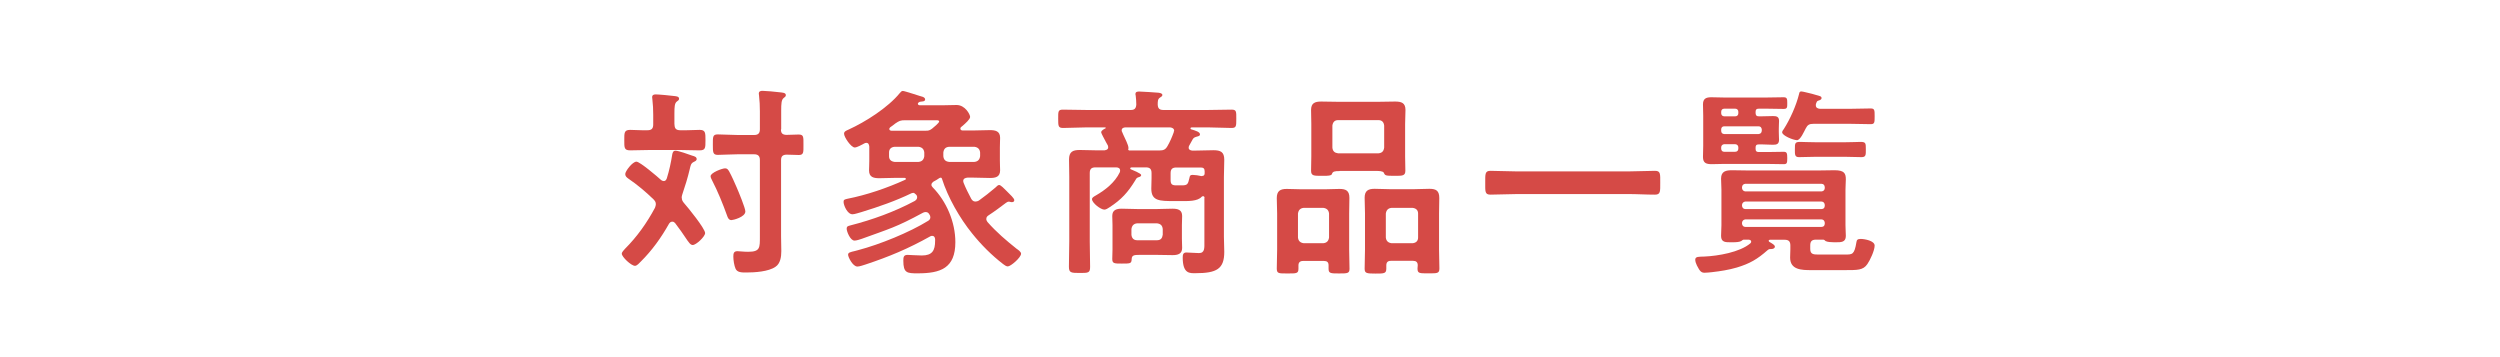
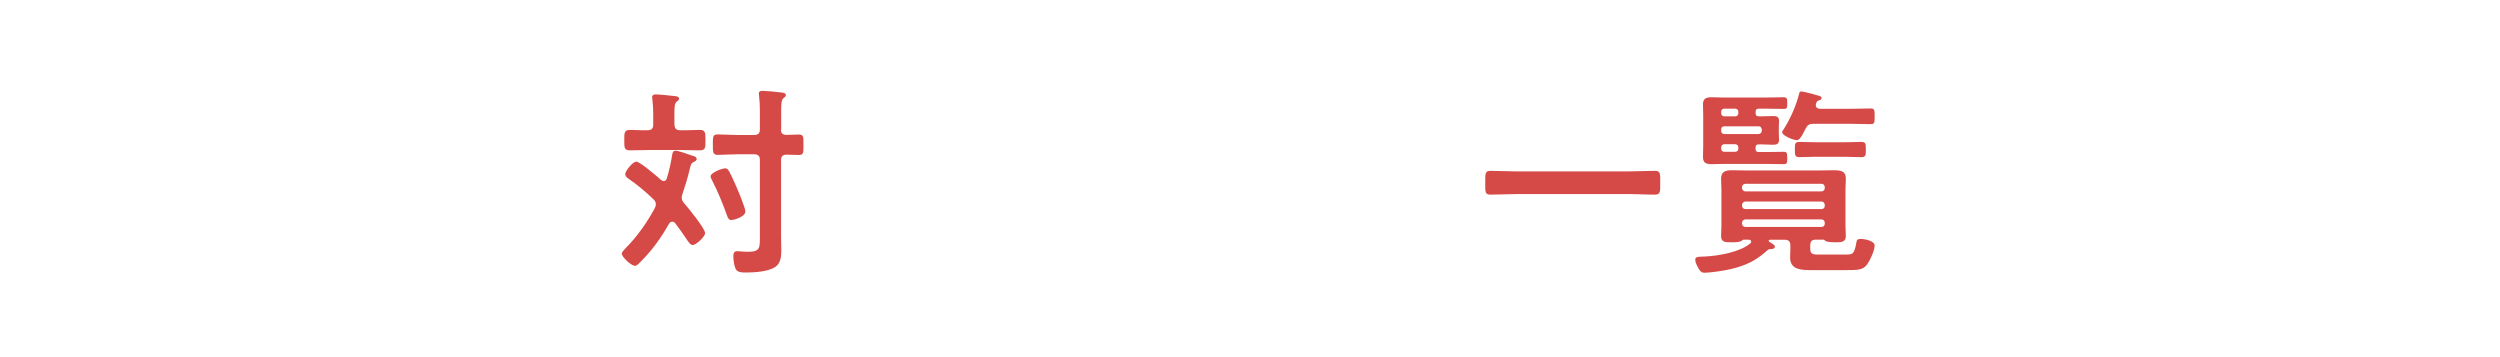
<svg xmlns="http://www.w3.org/2000/svg" id="_レイヤー_2" viewBox="0 0 210 30">
  <g id="_01">
    <rect width="210" height="30" fill="#fff" />
    <path d="M57.27,16.62c0,.19.08.31.19.44.32.36,1.77,2.14,1.77,2.52,0,.29-.75,1-1.04,1-.19,0-.32-.19-.63-.65-.19-.29-.46-.68-.85-1.19-.07-.07-.12-.12-.24-.12-.14,0-.2.08-.27.17-.65,1.16-1.43,2.25-2.37,3.18-.12.12-.32.36-.49.36-.32,0-1.11-.75-1.11-1.02,0-.14.19-.31.27-.41,1.02-1.02,1.84-2.18,2.52-3.45.03-.1.07-.19.07-.31,0-.17-.08-.27-.19-.39-.65-.63-1.36-1.23-2.11-1.74-.14-.1-.27-.2-.27-.39,0-.24.61-1.04.94-1.04.29,0,1.79,1.28,2.08,1.55.07.05.14.08.22.08.14,0,.2-.1.25-.22.22-.71.34-1.29.46-2.02.03-.15.08-.31.27-.31.25,0,1.12.31,1.39.41.17.05.39.1.39.29,0,.14-.14.19-.24.24-.25.12-.27.31-.34.6-.17.73-.39,1.43-.63,2.14-.03.1-.05.17-.05.27ZM56.66,10.46c0,.34.14.48.48.48.56.02,1.14-.03,1.63-.03s.49.24.49.87c0,.66,0,.85-.51.85-.54,0-1.09-.03-1.62-.03h-2.57c-.54,0-1.09.03-1.63.03-.51,0-.49-.24-.49-.85s-.02-.87.49-.87.97.05,1.46.03c.34,0,.48-.14.48-.48v-.82c0-.44-.02-.87-.07-1.28,0-.05-.02-.14-.02-.19,0-.2.14-.24.31-.24.24,0,1.31.1,1.58.14.14.02.37.03.37.22,0,.12-.07.15-.2.25-.17.14-.19.43-.19.99v.92ZM61.44,18.49c-.22,0-.31-.2-.37-.39-.36-1-.77-2.01-1.26-2.96-.05-.09-.12-.24-.12-.34,0-.29.97-.66,1.22-.66.19,0,.25.12.34.26.24.44.43.88.63,1.34.15.34.73,1.74.73,2.02,0,.48-1.04.73-1.17.73ZM65.6,10.87c0,.32.12.44.44.46.31,0,.75-.03,1.04-.03.44,0,.41.2.41.87,0,.61.03.85-.39.85-.27,0-.73-.03-1.05-.03-.32.02-.44.15-.44.46v6.41c0,.41.02.83.02,1.24,0,.48-.08,1.04-.49,1.31-.58.41-1.75.48-2.45.48-.39,0-.75,0-.9-.31-.12-.27-.19-.73-.19-1.02,0-.26.03-.46.34-.46.15,0,.53.05.9.05,1.02,0,.99-.34.99-1.31v-6.4c0-.32-.14-.48-.48-.48h-1.39c-.58,0-1.21.05-1.67.05-.42,0-.41-.24-.41-.87s-.02-.85.41-.85c.54,0,1.11.05,1.67.05h1.39c.34,0,.48-.15.48-.48v-1.51c0-.46-.02-.88-.07-1.31,0-.05-.02-.12-.02-.17,0-.2.14-.24.31-.24.22,0,1.17.08,1.43.12.24.03.53.03.53.24,0,.12-.07.15-.2.26-.17.14-.19.49-.19,1.02v1.6Z" fill="#d54a46" />
-     <path d="M76.1,15.04c0-.07-.07-.1-.14-.1h-.71c-.46,0-.92.03-1.38.03s-.87-.07-.87-.65c0-.22.02-.44.02-.8v-1.21c-.02-.17-.07-.31-.25-.31-.07,0-.12.02-.17.05-.19.1-.61.34-.8.34-.31,0-.9-.87-.9-1.16,0-.19.19-.26.37-.34,1.43-.65,3.32-1.85,4.32-3.08.08-.1.15-.17.25-.17.15,0,1.46.44,1.7.51.08.03.17.1.17.2,0,.19-.25.17-.37.19-.07,0-.14.03-.19.08-.03.03-.05.05-.05.1,0,.09.1.12.15.12h2.11c.32,0,.65-.02.99-.02.73,0,1.14.8,1.14,1s-.39.54-.63.75c-.05.03-.08.07-.12.1-.05.03-.07.07-.07.14,0,.1.1.15.19.15h.9c.46,0,.92-.03,1.38-.03s.87.07.87.65c0,.22-.02.44-.02.8v1.12c0,.36.02.58.02.8,0,.56-.37.65-.85.65s-.94-.03-1.4-.03h-.49c-.17.02-.36.07-.36.29,0,.05.02.08.03.14.19.48.41.9.65,1.36.08.12.17.22.34.22.12,0,.19-.03.29-.08.48-.34.94-.71,1.39-1.09.14-.12.2-.22.32-.22.14,0,.44.32.63.51l.08.08c.2.2.56.53.56.68,0,.12-.08.17-.2.17-.05,0-.08,0-.14-.02-.05-.02-.09-.02-.14-.02-.07,0-.14.05-.22.1-.48.36-.94.71-1.45,1.04-.12.08-.2.15-.2.32,0,.1.05.17.1.25.75.85,1.57,1.55,2.45,2.25.12.08.37.25.37.41,0,.32-.87,1.07-1.12,1.07-.12,0-.29-.12-.39-.2-.95-.73-1.84-1.62-2.6-2.57-1.04-1.28-2.04-3.03-2.54-4.61-.02-.05-.03-.07-.1-.08-.05.02-.07.02-.1.03-.17.12-.34.22-.53.32-.08.07-.15.14-.15.26,0,.08.05.14.1.2,1.17,1.19,1.91,2.93,1.91,4.61,0,2.19-1.24,2.62-3.16,2.62-.9,0-1.21-.02-1.21-1.06,0-.31.03-.49.36-.49.19,0,.8.05,1.19.05.88,0,1.12-.41,1.12-1.24v-.14c-.02-.15-.08-.27-.25-.27-.07,0-.12.02-.17.05-1.82,1.02-3.44,1.7-5.43,2.36-.17.05-.49.17-.68.17-.39,0-.78-.8-.78-.99s.17-.22.59-.32c.08-.02.17-.05.26-.07,1.82-.48,4.29-1.48,5.89-2.47.1-.07.17-.15.17-.29,0-.05-.02-.1-.03-.15l-.02-.03c-.07-.14-.15-.26-.34-.26-.1,0-.17.03-.25.07-2.23,1.21-2.81,1.34-5.12,2.18-.15.05-.44.15-.61.15-.36,0-.66-.77-.66-1,0-.19.1-.22.29-.27,1.87-.48,3.71-1.14,5.43-2.06.12-.08.2-.17.2-.31,0-.12-.05-.19-.12-.25l-.03-.02c-.05-.05-.1-.1-.17-.1s-.08.02-.15.03c-1.34.65-2.76,1.14-4.19,1.58-.19.05-.59.19-.77.19-.44,0-.75-.77-.75-1.04,0-.19.08-.2.31-.26,1.63-.32,3.33-.9,4.87-1.6.03-.02.07-.05.07-.1ZM75.14,12.33c-.29.03-.46.19-.46.48v.31c0,.29.17.44.46.48h2.02c.29-.03.44-.19.48-.48v-.31c-.03-.29-.19-.44-.48-.48h-2.02ZM76.03,10.1c-.39,0-.49.05-.82.27-.14.12-.29.22-.43.32-.05.05-.08.09-.08.14,0,.1.08.14.17.15h2.89c.24,0,.32-.02.53-.17.12-.1.6-.48.6-.61,0-.12-.24-.1-.37-.1h-2.48ZM79.24,13.12c.03.29.17.44.48.48h2.13c.29-.03.44-.19.48-.48v-.31c-.03-.29-.19-.44-.48-.48h-2.13c-.31.03-.44.19-.48.48v.31Z" fill="#d54a46" />
-     <path d="M101.18,16.62c0-.07-.03-.14-.12-.14-.05,0-.09.02-.12.05-.34.39-1.17.36-1.65.36h-.66c-1.22,0-1.92,0-1.92-1.04,0-.29.02-.6.02-.9v-.41c0-.34-.14-.48-.48-.48h-1.21c-.05.02-.1.03-.1.08s.02.07.05.08c.15.07.87.34.87.49,0,.1-.12.15-.2.17-.15.05-.19.07-.29.26-.61,1-1.17,1.63-2.18,2.28-.1.07-.29.19-.42.19-.31,0-1.04-.56-1.04-.88,0-.14.17-.22.32-.31.8-.46,1.6-1.09,2.01-1.94.02-.05.03-.1.03-.15,0-.2-.14-.26-.32-.27h-1.75c-.34,0-.48.14-.48.48v5.72c0,.71.03,1.45.03,2.16,0,.51-.15.51-.88.51s-.9-.02-.9-.53c0-.71.03-1.43.03-2.14v-5.41c0-.48-.02-.97-.02-1.45,0-.65.31-.8.9-.8.48,0,.97.03,1.45.03h.63c.05-.02.31-.02.31-.26,0-.07-.02-.1-.03-.15-.02-.05-.07-.14-.14-.25-.17-.32-.42-.78-.42-.85,0-.17.24-.27.36-.34.02,0,.03-.02.03-.03,0-.03-.03-.03-.05-.05h-1.53c-.68,0-1.34.05-2.01.05-.41,0-.41-.17-.41-.77s-.02-.77.39-.77c.68,0,1.34.03,2.02.03h3.69c.32,0,.44-.14.46-.46,0-.26-.02-.49-.05-.75-.02-.03-.02-.1-.02-.14,0-.19.19-.2.32-.2.27,0,1.33.08,1.62.1.12.02.32.05.32.19,0,.1-.08.14-.2.22-.19.12-.19.31-.19.6.02.32.15.44.48.44h3.71c.68,0,1.34-.03,2.02-.03.41,0,.39.17.39.77,0,.63,0,.77-.41.77-.66,0-1.34-.05-2.01-.05h-1.34c-.05.02-.09.03-.09.09,0,.03.03.05.05.07.39.12.75.22.75.43,0,.14-.14.15-.27.19-.15.05-.25.07-.34.22l-.31.56c-.02.05-.03.09-.03.15,0,.17.14.22.29.24h.32c.49,0,.99-.03,1.46-.03.61,0,.92.14.92.8,0,.48-.03.95-.03,1.43v5.05c0,.41.03.83.03,1.26,0,1.43-.63,1.79-2.42,1.79-.46,0-1.07.07-1.07-1.31,0-.24.03-.43.31-.43.24,0,.75.05,1.05.05.51,0,.46-.44.46-.95v-3.67ZM99.28,20.06c0,.25.02.51.02.77,0,.51-.38.6-.8.6s-.87-.02-1.31-.02h-1.5c-.39,0-.63.02-.63.36-.02.37-.1.37-.83.37-.63,0-.8,0-.8-.39,0-.26.02-.51.02-.78v-2.06c0-.25-.02-.51-.02-.77,0-.51.36-.61.8-.61s.87.03,1.31.03h1.65c.43,0,.85-.03,1.29-.03s.82.08.82.61c0,.26-.02.51-.02.77v1.16ZM98.63,10.99c0-.2-.17-.27-.34-.29h-3.78c-.15.02-.29.07-.29.26,0,.05.02.1.05.15.02.05.05.1.08.19.15.34.44.88.44,1.12v.05s-.02.05-.02.08c0,.05.03.07.08.09h2.54c.34,0,.51-.07.68-.37.19-.32.39-.78.51-1.12.03-.07.03-.1.03-.15ZM95.04,19.72c.03.29.19.46.48.46h1.67c.31,0,.44-.17.48-.46v-.48c-.03-.29-.17-.44-.48-.48h-1.67c-.29.03-.44.19-.48.48v.48ZM100.98,14.78c.14,0,.21-.08.21-.22v-.17c0-.22-.09-.32-.32-.32h-2.06c-.34,0-.48.14-.48.48v.56c0,.37.12.46.48.46h.44c.48,0,.54-.07.66-.61.03-.19.07-.27.27-.27.19,0,.54.05.73.1h.07Z" fill="#d54a46" />
-     <path d="M111.6,22.29c0-.26-.12-.37-.39-.37h-1.75c-.25,0-.39.12-.39.37v.29c0,.41-.2.39-.92.39s-.9.02-.9-.41c0-.53.03-1.06.03-1.58v-3.05c0-.43-.03-.87-.03-1.29,0-.6.29-.77.83-.77.43,0,.83.03,1.24.03h1.96c.41,0,.83-.03,1.24-.03.54,0,.83.15.83.75,0,.44-.02.88-.02,1.31v3.05c0,.53.03,1.05.03,1.6,0,.39-.19.39-.88.39s-.88,0-.88-.39v-.29ZM111.16,20.43c.29-.03.44-.19.48-.48v-2.01c-.03-.29-.19-.44-.48-.48h-1.65c-.29.03-.44.19-.48.48v2.01c.03.29.19.44.48.48h1.65ZM112.53,14.37c-.43,0-.58.03-.65.25-.03.14-.39.15-.65.15h-.22c-.65,0-.88,0-.88-.43s.02-.8.02-1.21v-2.72c0-.39-.02-.78-.02-1.17,0-.58.32-.71.85-.71.44,0,.88.02,1.33.02h3.56c.44,0,.87-.02,1.31-.02.53,0,.88.1.88.71,0,.39-.03.78-.03,1.17v2.74c0,.39.02.8.02,1.19,0,.43-.24.43-.87.43-.82,0-.83-.02-.94-.26-.07-.15-.46-.15-.6-.15h-3.11ZM111.92,12.4c.03.31.19.44.48.48h3.39c.29-.03.44-.17.48-.48v-1.85c-.03-.29-.19-.46-.48-.46h-3.39c-.29,0-.44.17-.48.46v1.85ZM118.71,21.91h-1.87c-.27,0-.39.12-.39.39v.27c0,.41-.2.41-.9.41-.75,0-.92-.02-.92-.41,0-.54.03-1.07.03-1.6v-3.05c0-.43-.03-.87-.03-1.31,0-.58.29-.75.83-.75.41,0,.83.03,1.24.03h2.14c.41,0,.82-.03,1.23-.03.58,0,.83.17.83.78,0,.43-.02.85-.02,1.28v3.05c0,.53.03,1.05.03,1.58,0,.43-.2.41-.92.41s-.92.02-.92-.39c0-.1.02-.19.02-.29,0-.26-.14-.37-.39-.37ZM118.66,20.43c.29-.03.46-.19.46-.48v-2.01c0-.29-.17-.44-.46-.48h-1.77c-.29.03-.44.19-.48.48v2.01c.03.29.19.44.48.48h1.77Z" fill="#d54a46" />
    <path d="M127.48,16.3c-.77,0-1.53.05-2.28.05-.48,0-.44-.27-.44-1s-.03-1,.44-1c.75,0,1.51.05,2.28.05h9.26c.77,0,1.53-.05,2.28-.05.48,0,.44.27.44,1s.03,1-.44,1c-.77,0-1.51-.05-2.28-.05h-9.26Z" fill="#d54a46" />
    <path d="M146.48,20.13c-.08,0-.15.07-.22.12-.14.08-.44.1-.68.1h-.19c-.42,0-.82.02-.82-.53,0-.27.03-.61.03-.9v-2.98c0-.31-.03-.63-.03-.94,0-.63.43-.7.94-.7.48,0,.94.02,1.41.02h5.77c.46,0,.94-.02,1.41-.02.82,0,.95.26.95.77,0,.24-.03.53-.03.87v2.98c0,.32.03.65.03.9,0,.54-.41.53-.83.53h-.17c-.24,0-.54-.02-.7-.1-.05-.05-.12-.12-.2-.12h-.61c-.34,0-.48.14-.48.48v.31c0,.49.34.46.8.46h2.14c.59,0,.77.02.94-1.04.03-.17.07-.27.36-.27.32,0,1.17.15,1.17.56s-.39,1.24-.61,1.55c-.36.53-.83.51-1.96.51h-2.76c-.8,0-1.77-.02-1.77-1.05,0-.24.02-.48.02-.71v-.31c0-.34-.14-.48-.48-.48h-1.24c-.05,0-.1.03-.1.08,0,.03.02.07.03.08.27.17.49.26.49.43,0,.1-.12.19-.31.19-.15,0-.19,0-.31.1-.85.75-1.48,1.12-2.57,1.45-.68.2-1.38.31-2.08.39-.22.02-.43.05-.63.05-.25,0-.39-.08-.65-.61-.07-.14-.14-.34-.14-.48,0-.29.31-.25.77-.27,1.14-.05,2.98-.36,3.86-1.11.03-.03.07-.08.07-.14,0-.12-.1-.15-.2-.17h-.44ZM147.47,9.51c.02.19.07.26.27.26h.29c.31,0,.59-.02.9-.02s.51.05.51.41c0,.14-.02.36-.02.65v.27c0,.31.02.53.02.65,0,.37-.19.43-.51.43-.31,0-.6-.03-.9-.03h-.29c-.21,0-.27.08-.27.27v.1c0,.2.07.26.25.27h.77c.44,0,.88-.02,1.33-.02.27,0,.31.1.31.53s-.03.51-.31.51c-.44,0-.88-.02-1.33-.02h-3.74c-.32,0-.63.02-.95.02-.46,0-.75-.08-.75-.6,0-.32.02-.63.02-.95v-2.52c0-.31-.02-.63-.02-.95,0-.48.25-.6.7-.6.34,0,.68.02,1,.02h3.74c.44,0,.88-.02,1.33-.02.29,0,.31.12.31.49s0,.49-.31.49c-.44,0-.88-.02-1.33-.02h-.75c-.21,0-.26.07-.27.26v.12ZM144.83,9.13c-.15,0-.25.1-.25.26v.12c0,.15.1.26.25.26h.94c.15,0,.25-.1.25-.26v-.12c0-.15-.1-.26-.25-.26h-.94ZM147.72,11.26c.17-.02.25-.1.27-.27v-.12c-.02-.15-.1-.26-.27-.26h-2.89c-.15,0-.25.1-.25.26v.12c0,.17.1.26.25.27h2.89ZM146.02,12.38c0-.15-.1-.26-.27-.27h-.92c-.15.02-.25.12-.25.27v.1c0,.17.1.27.25.27h.92c.17,0,.27-.1.27-.27v-.1ZM153.01,16.08c.17-.02.26-.12.27-.27v-.1c-.02-.17-.1-.26-.27-.27h-6.41c-.15.02-.25.1-.27.27v.1c.02.15.12.25.27.27h6.41ZM146.33,17.3c.02.15.12.26.27.26h6.41c.17,0,.26-.1.27-.26v-.1c-.02-.15-.1-.26-.27-.27h-6.41c-.15.02-.25.12-.27.27v.1ZM146.33,18.8c.02.15.12.26.27.26h6.41c.17,0,.26-.1.27-.26v-.1c-.02-.15-.1-.26-.27-.27h-6.41c-.15.02-.25.12-.27.27v.1ZM150.92,11.77c-.27,0-1.22-.37-1.22-.66,0-.08.08-.2.14-.27.53-.83,1.04-1.97,1.28-2.94.03-.14.05-.22.19-.22.12,0,.75.17.9.2.12.03.22.07.31.09.36.1.49.12.49.27,0,.14-.19.19-.29.22-.1.03-.14.14-.17.24-.02.03-.02.1-.02.15,0,.2.15.27.34.29h2.52c.58,0,1.16-.03,1.74-.03.34,0,.34.14.34.66s0,.66-.34.66c-.58,0-1.16-.03-1.74-.03h-3.05c-.36,0-.51.09-.66.39-.14.25-.44.99-.75.99ZM152.54,13.17c-.48,0-.95.03-1.43.03-.36,0-.34-.24-.34-.65,0-.53,0-.63.46-.63.27,0,.68.03,1.31.03h2.42c.63,0,1.04-.03,1.31-.03.46,0,.46.1.46.63,0,.44.02.65-.36.65-.48,0-.95-.03-1.41-.03h-2.42Z" fill="#d54a46" />
  </g>
</svg>